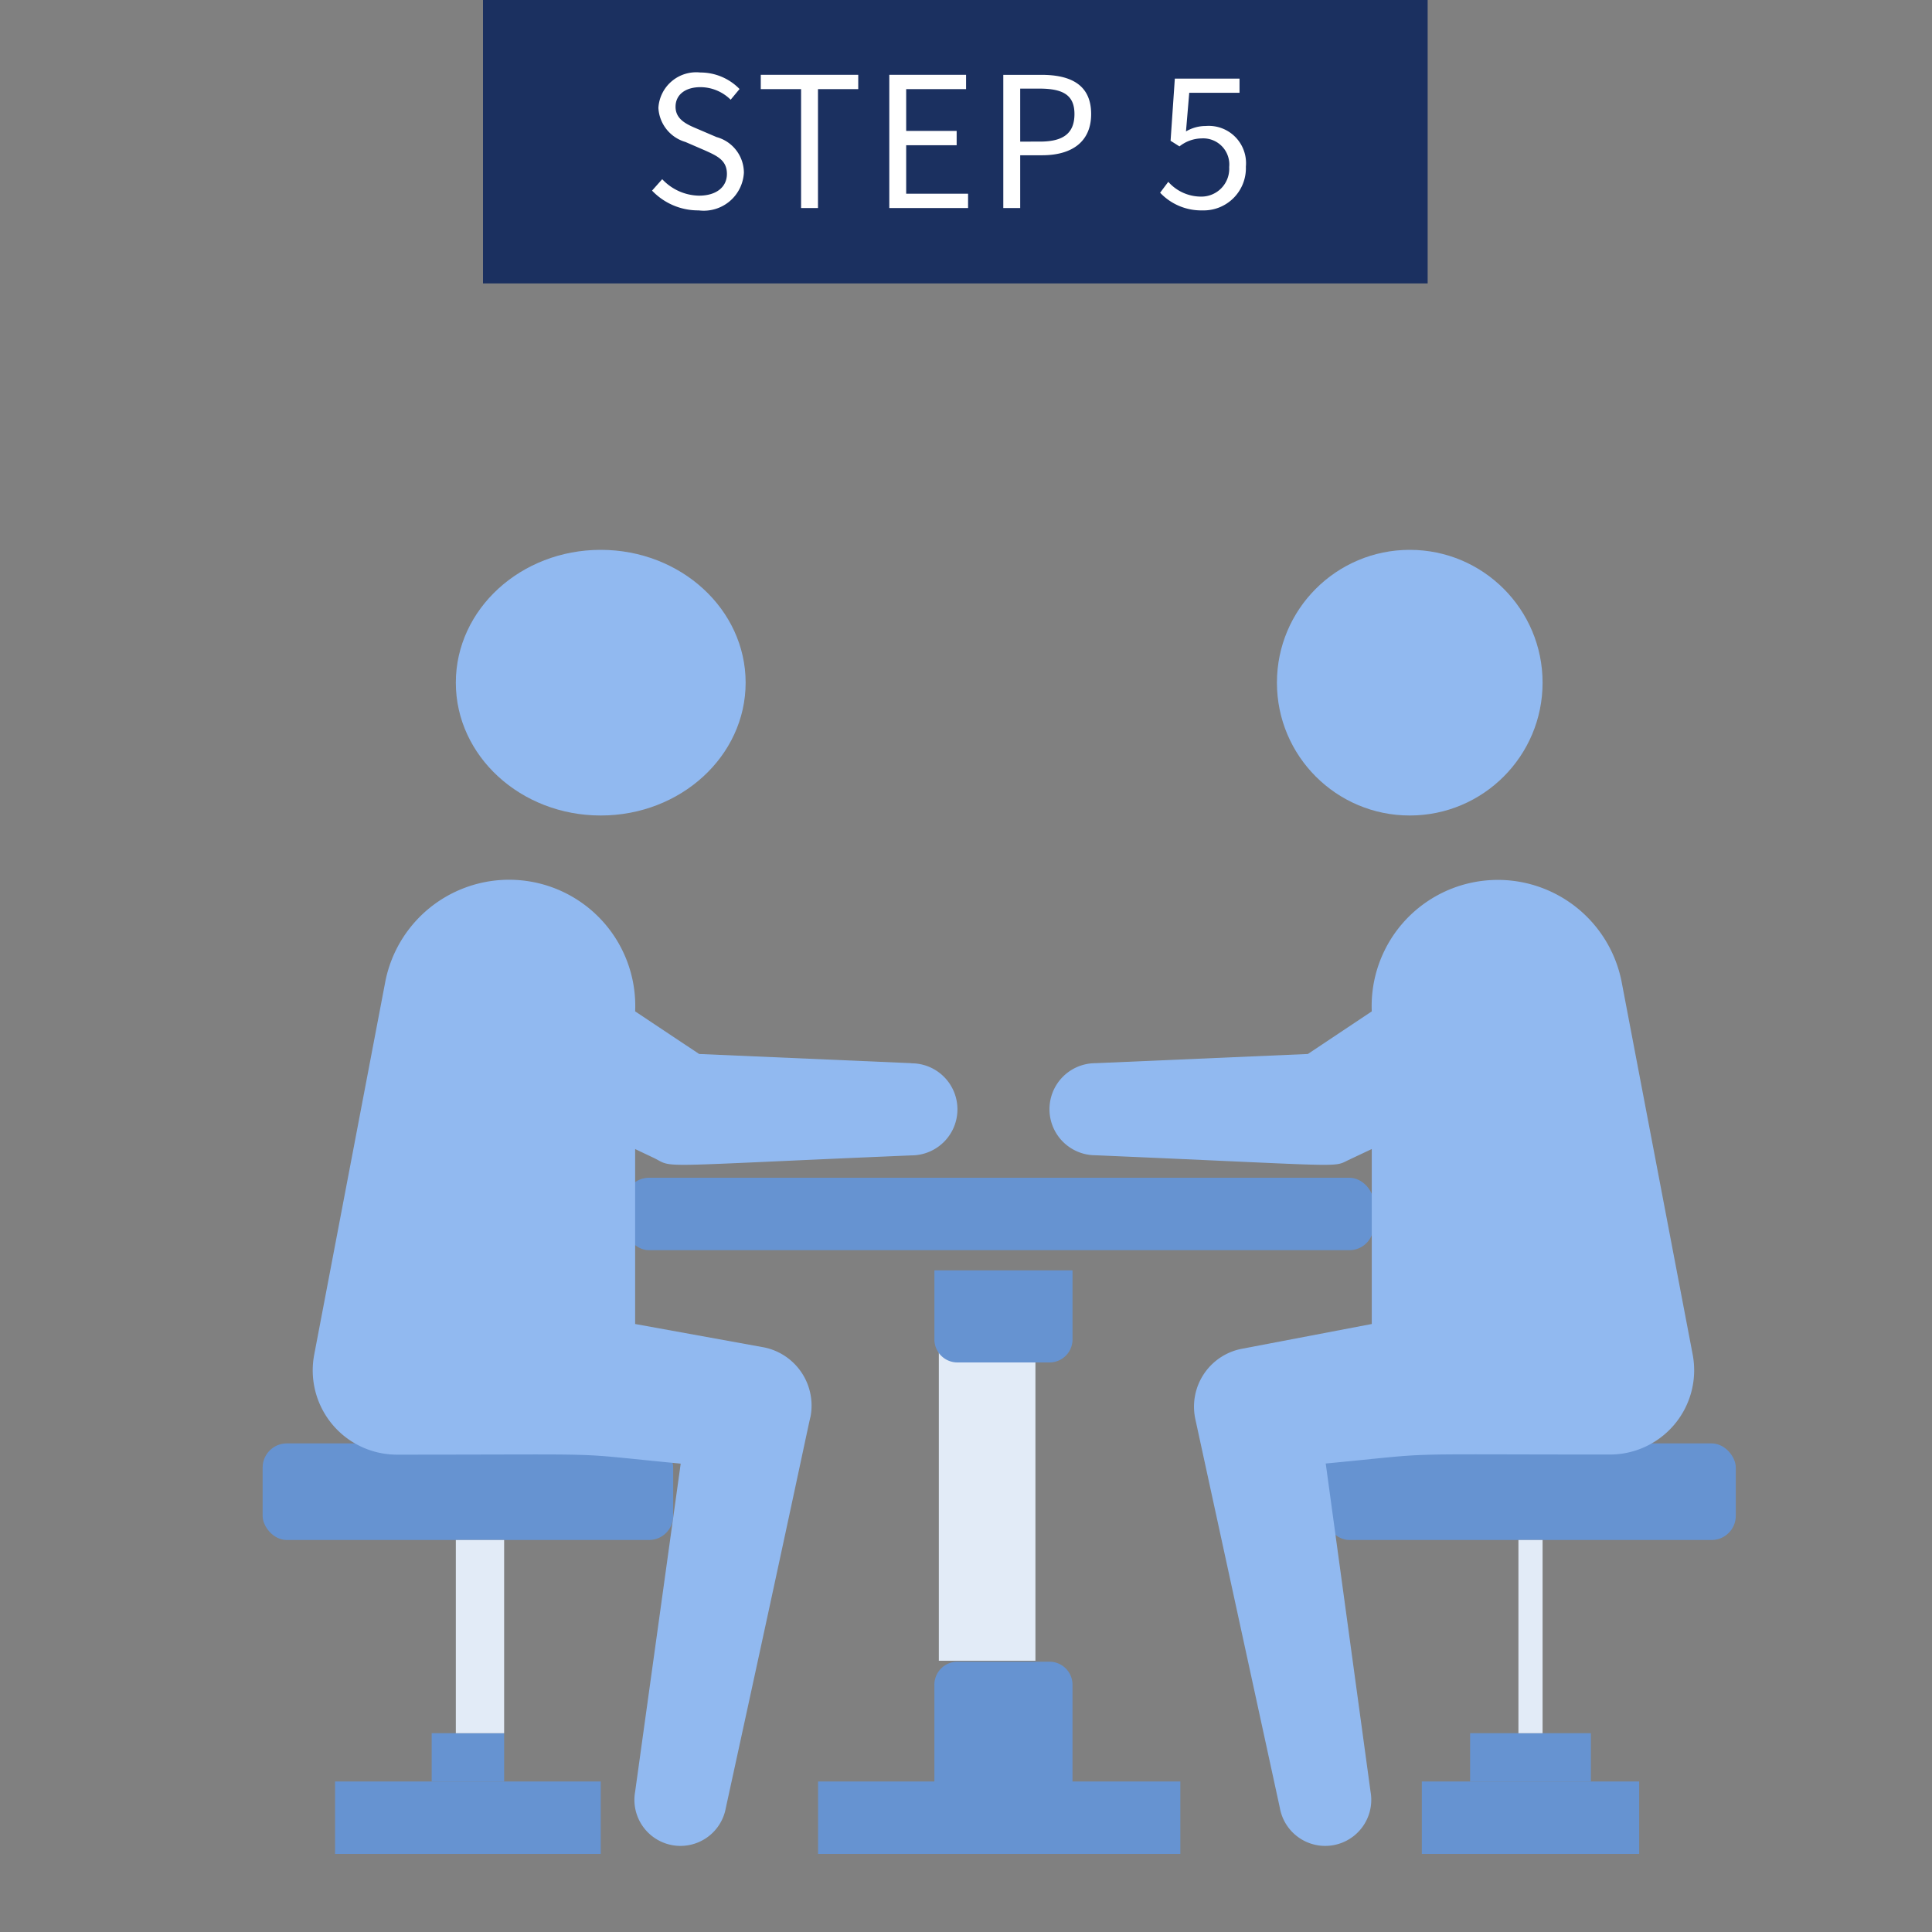
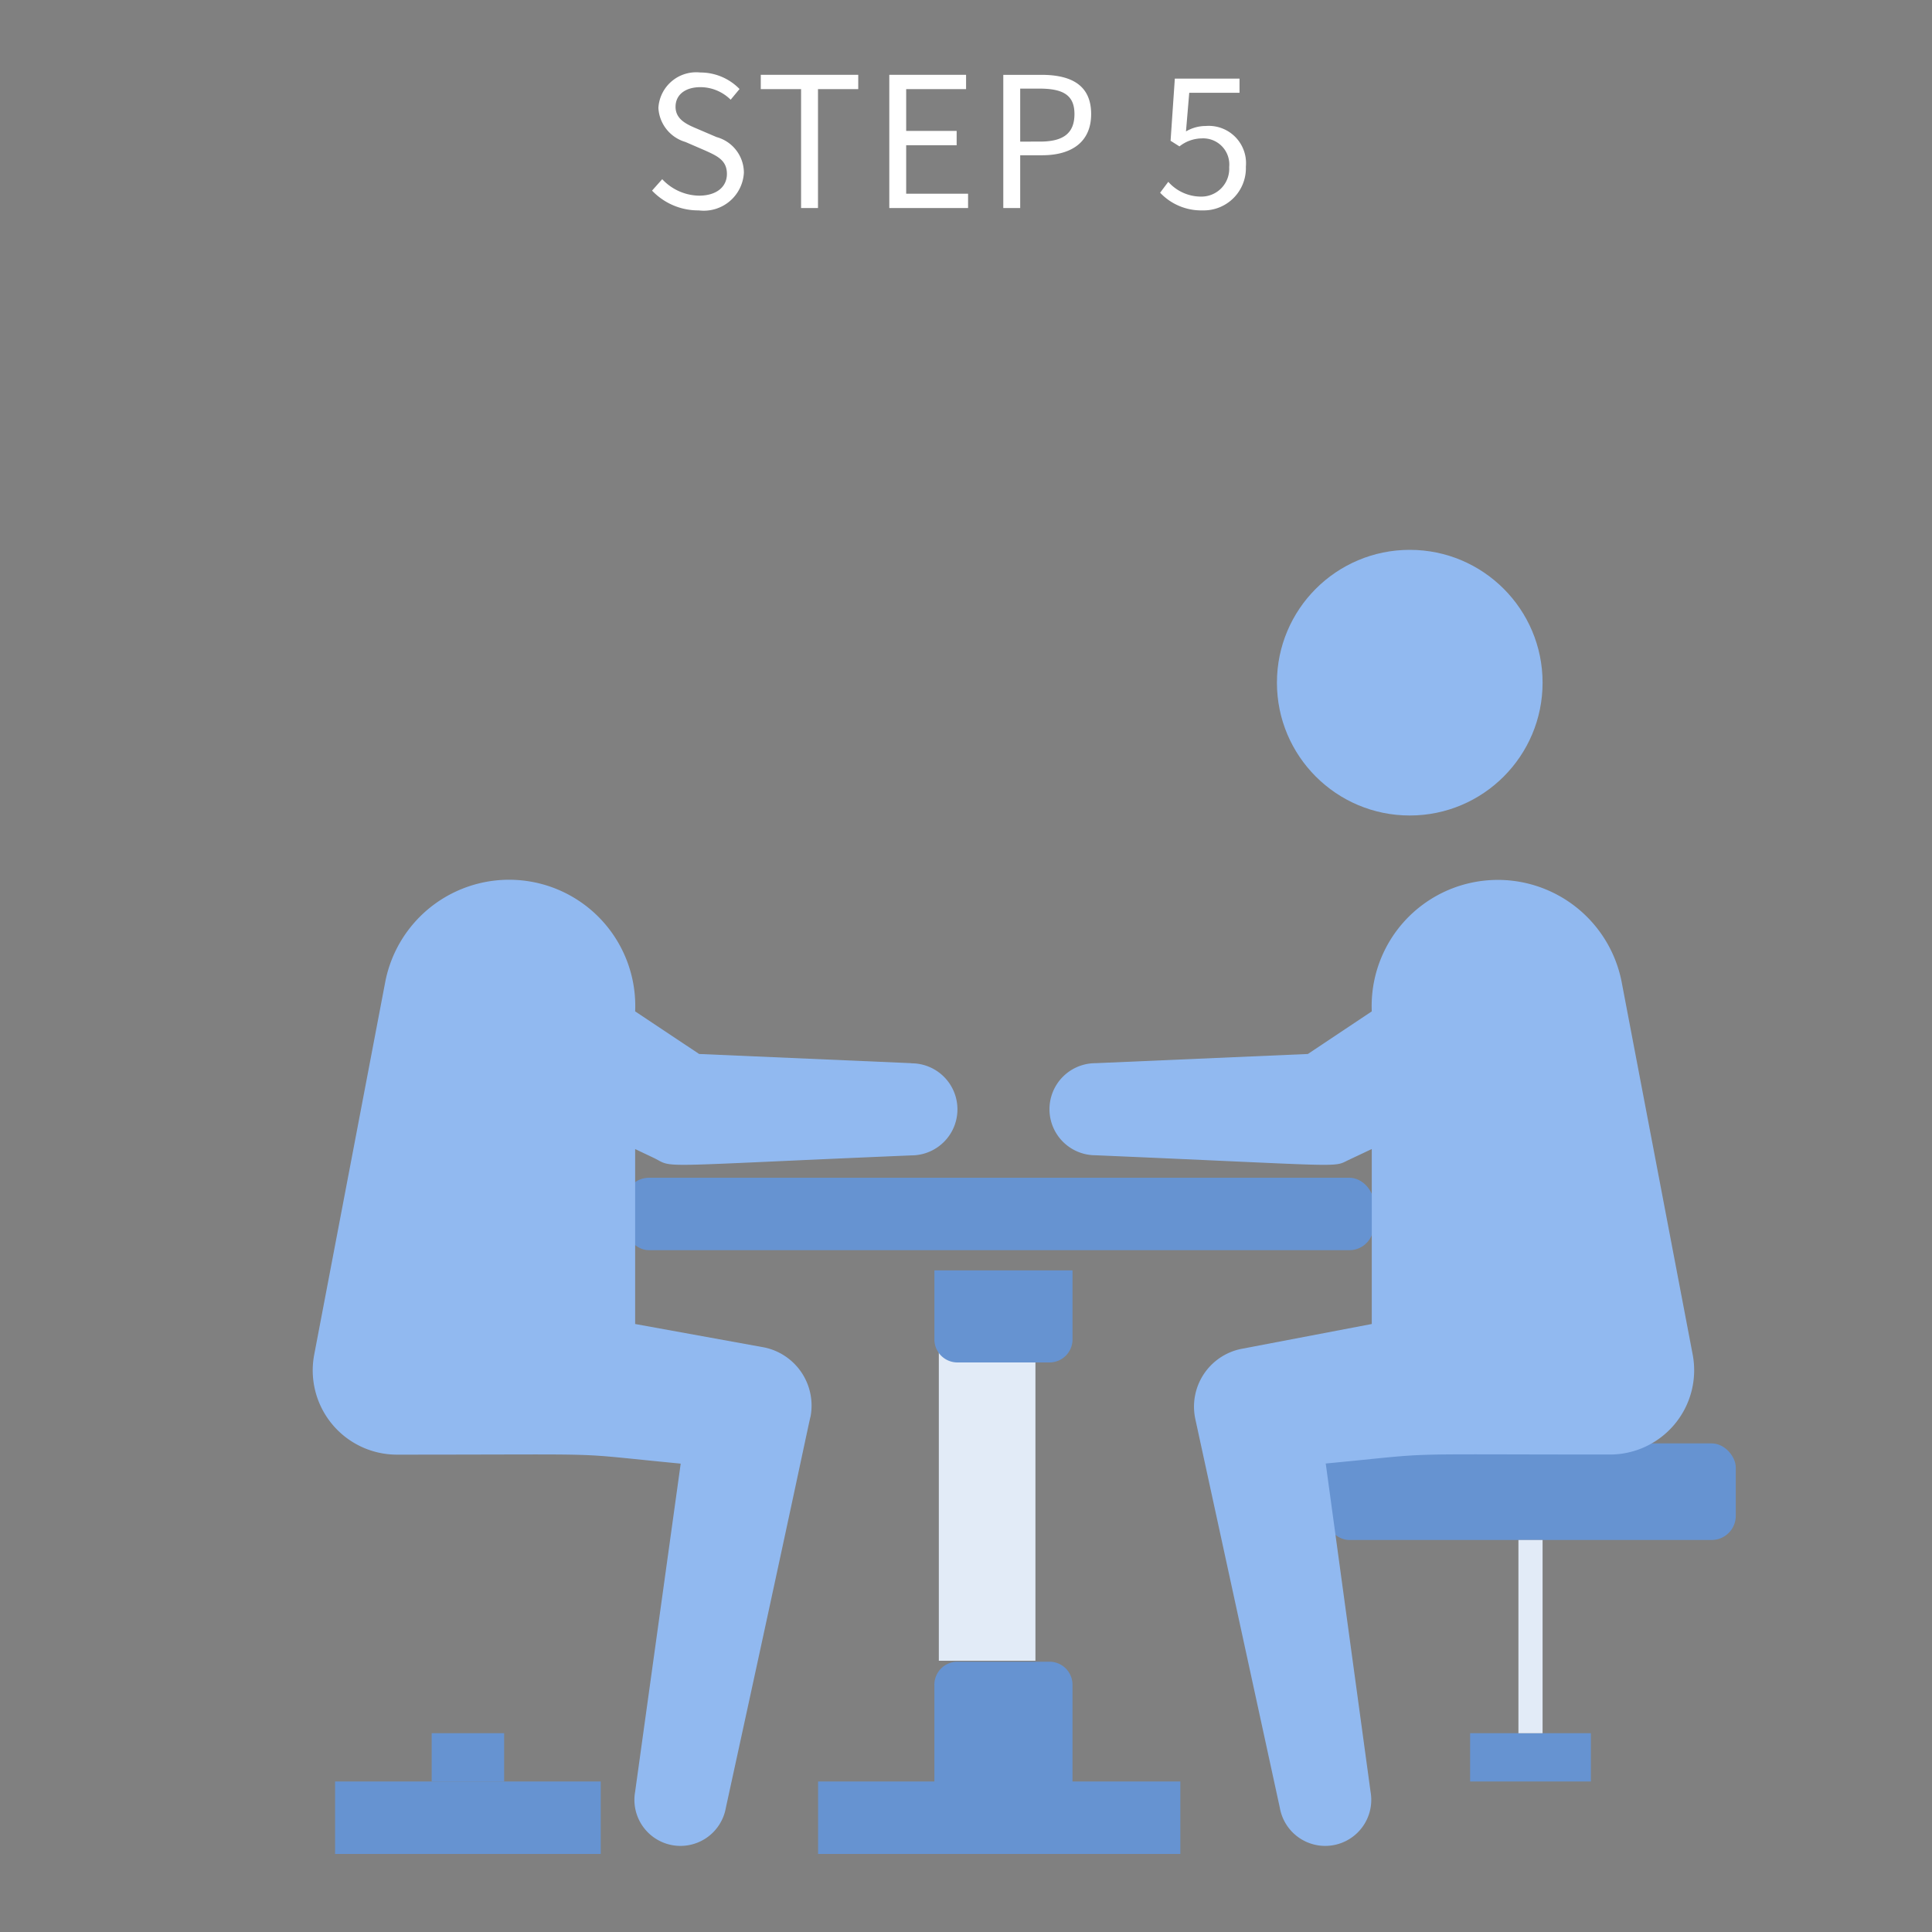
<svg xmlns="http://www.w3.org/2000/svg" width="80" height="80" viewBox="0 0 80 80">
  <rect x="0" y="0" width="80" height="80" fill="#808080" stroke="none" />
  <defs>
    <clipPath id="a">
      <rect width="80" height="80" transform="translate(24 25)" fill="#fff" />
    </clipPath>
  </defs>
  <g transform="translate(-24 -25)" clip-path="url(#a)">
    <g transform="translate(44.442 24.769)">
-       <rect width="39.116" height="11.735" transform="translate(-0.442 0.231)" fill="#1b3060" />
      <path d="M2.261.483A1.664,1.664,0,0,0,4.132-1.08,1.535,1.535,0,0,0,3-2.553l-.789-.338c-.428-.18-.909-.383-.909-.917,0-.5.406-.812,1.03-.812A1.785,1.785,0,0,1,3.584-4.1l.368-.443a2.259,2.259,0,0,0-1.624-.684A1.568,1.568,0,0,0,.592-3.763,1.556,1.556,0,0,0,1.712-2.35l.8.346c.519.233.917.413.917.977,0,.541-.436.9-1.158.9A2.134,2.134,0,0,1,.75-.809L.329-.336A2.633,2.633,0,0,0,2.261.483ZM6.5.386h.7V-4.538H8.867v-.594H4.831v.594H6.5Zm3.653,0h3.262V-.208H10.852V-2.215h2.09v-.594h-2.09V-4.538h2.48v-.594H10.153Zm4.72,0h.7V-1.8h.909c1.21,0,2.029-.541,2.029-1.706,0-1.2-.827-1.624-2.059-1.624H14.873Zm.7-2.751V-4.56h.789c.97,0,1.458.256,1.458,1.052s-.458,1.142-1.428,1.142ZM23.118.483a1.749,1.749,0,0,0,1.8-1.811,1.544,1.544,0,0,0-1.661-1.684,1.606,1.606,0,0,0-.819.225l.135-1.6h2.082v-.586H21.976L21.8-2.4l.368.233a1.508,1.508,0,0,1,.917-.331,1.082,1.082,0,0,1,1.142,1.188A1.153,1.153,0,0,1,23.058-.088,1.813,1.813,0,0,1,21.705-.7l-.338.451A2.341,2.341,0,0,0,23.118.483Z" transform="translate(6.229 8.46)" fill="#fff" />
    </g>
    <g transform="translate(35.047 48.238)">
-       <rect width="17" height="4" rx="1" transform="translate(-0.172 36.53)" fill="#6693d1" />
      <rect width="31" height="3" rx="1" transform="translate(14.828 25.53)" fill="#6693d1" />
-       <ellipse cx="6" cy="5.5" rx="6" ry="5.5" transform="translate(7.828 -0.47)" fill="#91b9f0" />
      <path d="M24.788,7.59,16,7.209l-2.65-1.764A5.224,5.224,0,0,0,3.006,4.206L.061,19.658A3.489,3.489,0,0,0,3.492,23.8c9.428,0,6.835-.1,11.744.372L13.349,37.76a1.907,1.907,0,0,0,3.756.667c2.86-13.107,3.46-16.062,3.508-16.205a2.459,2.459,0,0,0-1.906-2.86l-5.357-.972V11.146l.763.362c.9.438-.3.362,10.676-.1a1.906,1.906,0,1,0,0-3.813Z" transform="translate(1.903 13.196)" fill="#91b9f0" />
      <rect width="3" height="2" transform="translate(6.828 48.53)" fill="#6693d1" />
      <rect width="11" height="3" transform="translate(2.828 50.53)" fill="#6693d1" />
-       <rect width="2" height="8" transform="translate(7.828 40.53)" fill="#e2ebf7" />
      <rect width="17" height="4" rx="1" transform="translate(60.828 40.53) rotate(180)" fill="#6693d1" />
      <circle cx="5.5" cy="5.5" r="5.5" transform="translate(41.828 -0.47)" fill="#91b9f0" />
      <path d="M26.634,19.658,23.688,4.206A5.224,5.224,0,0,0,13.345,5.445L10.7,7.209,1.906,7.59a1.906,1.906,0,1,0,0,3.813c10.247.438,9.838.515,10.429.219l1.01-.477V18.39l-5.4,1.03a2.44,2.44,0,0,0-1.906,2.907l3.5,16.1a1.907,1.907,0,0,0,3.756-.667L11.439,24.167c4.909-.467,2.326-.372,11.754-.372a3.489,3.489,0,0,0,3.441-4.137Z" transform="translate(32.41 13.196)" fill="#91b9f0" />
      <rect width="5" height="2" transform="translate(54.828 50.53) rotate(180)" fill="#6693d1" />
-       <rect width="9" height="3" transform="translate(56.828 53.53) rotate(180)" fill="#6693d1" />
      <rect width="1" height="8" transform="translate(52.828 48.53) rotate(180)" fill="#e2ebf7" />
      <rect width="4" height="13" transform="translate(27.828 32.53)" fill="#e2ebf7" />
      <path d="M.953,0H4.766a.953.953,0,0,1,.953.953V5.719H0V.953A.953.953,0,0,1,.953,0Z" transform="translate(27.644 45.57)" fill="#6693d1" />
      <path d="M.953,0H4.766a.953.953,0,0,1,.953.953v2.86H0V.953A.953.953,0,0,1,.953,0Z" transform="translate(33.364 33.178) rotate(180)" fill="#6693d1" />
      <rect width="15" height="3" transform="translate(22.828 50.53)" fill="#6693d1" />
    </g>
  </g>
</svg>